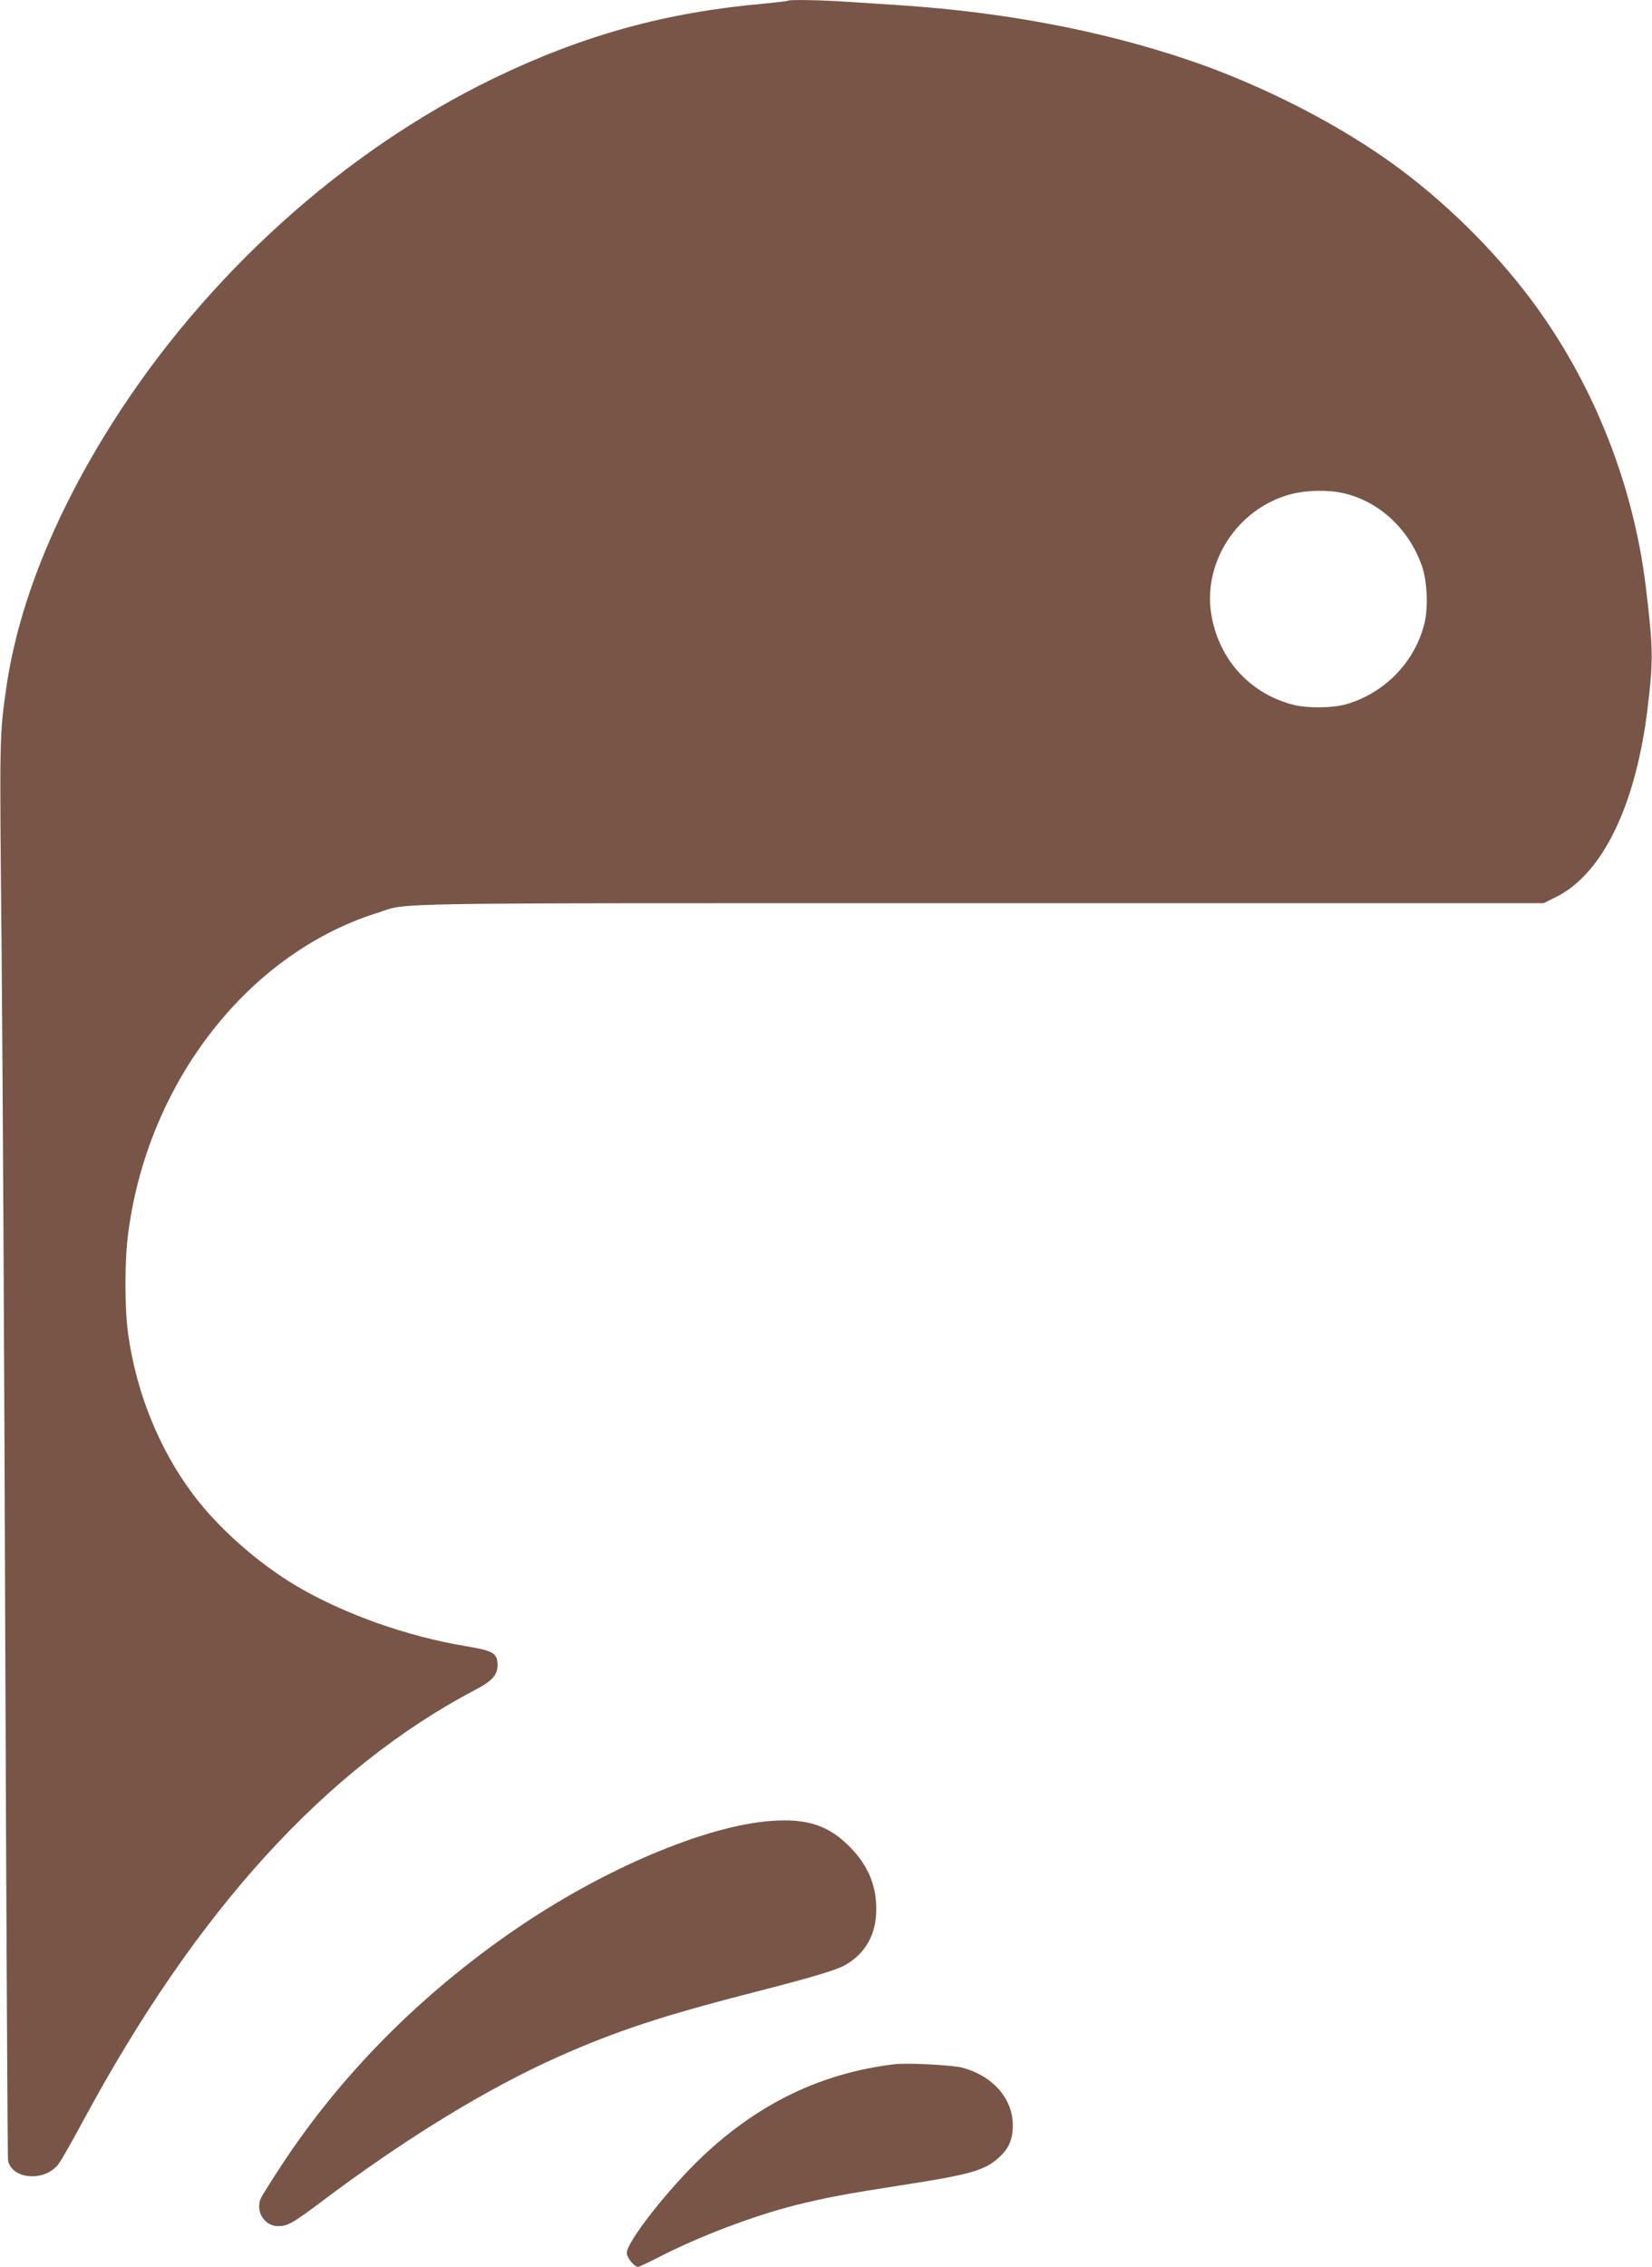
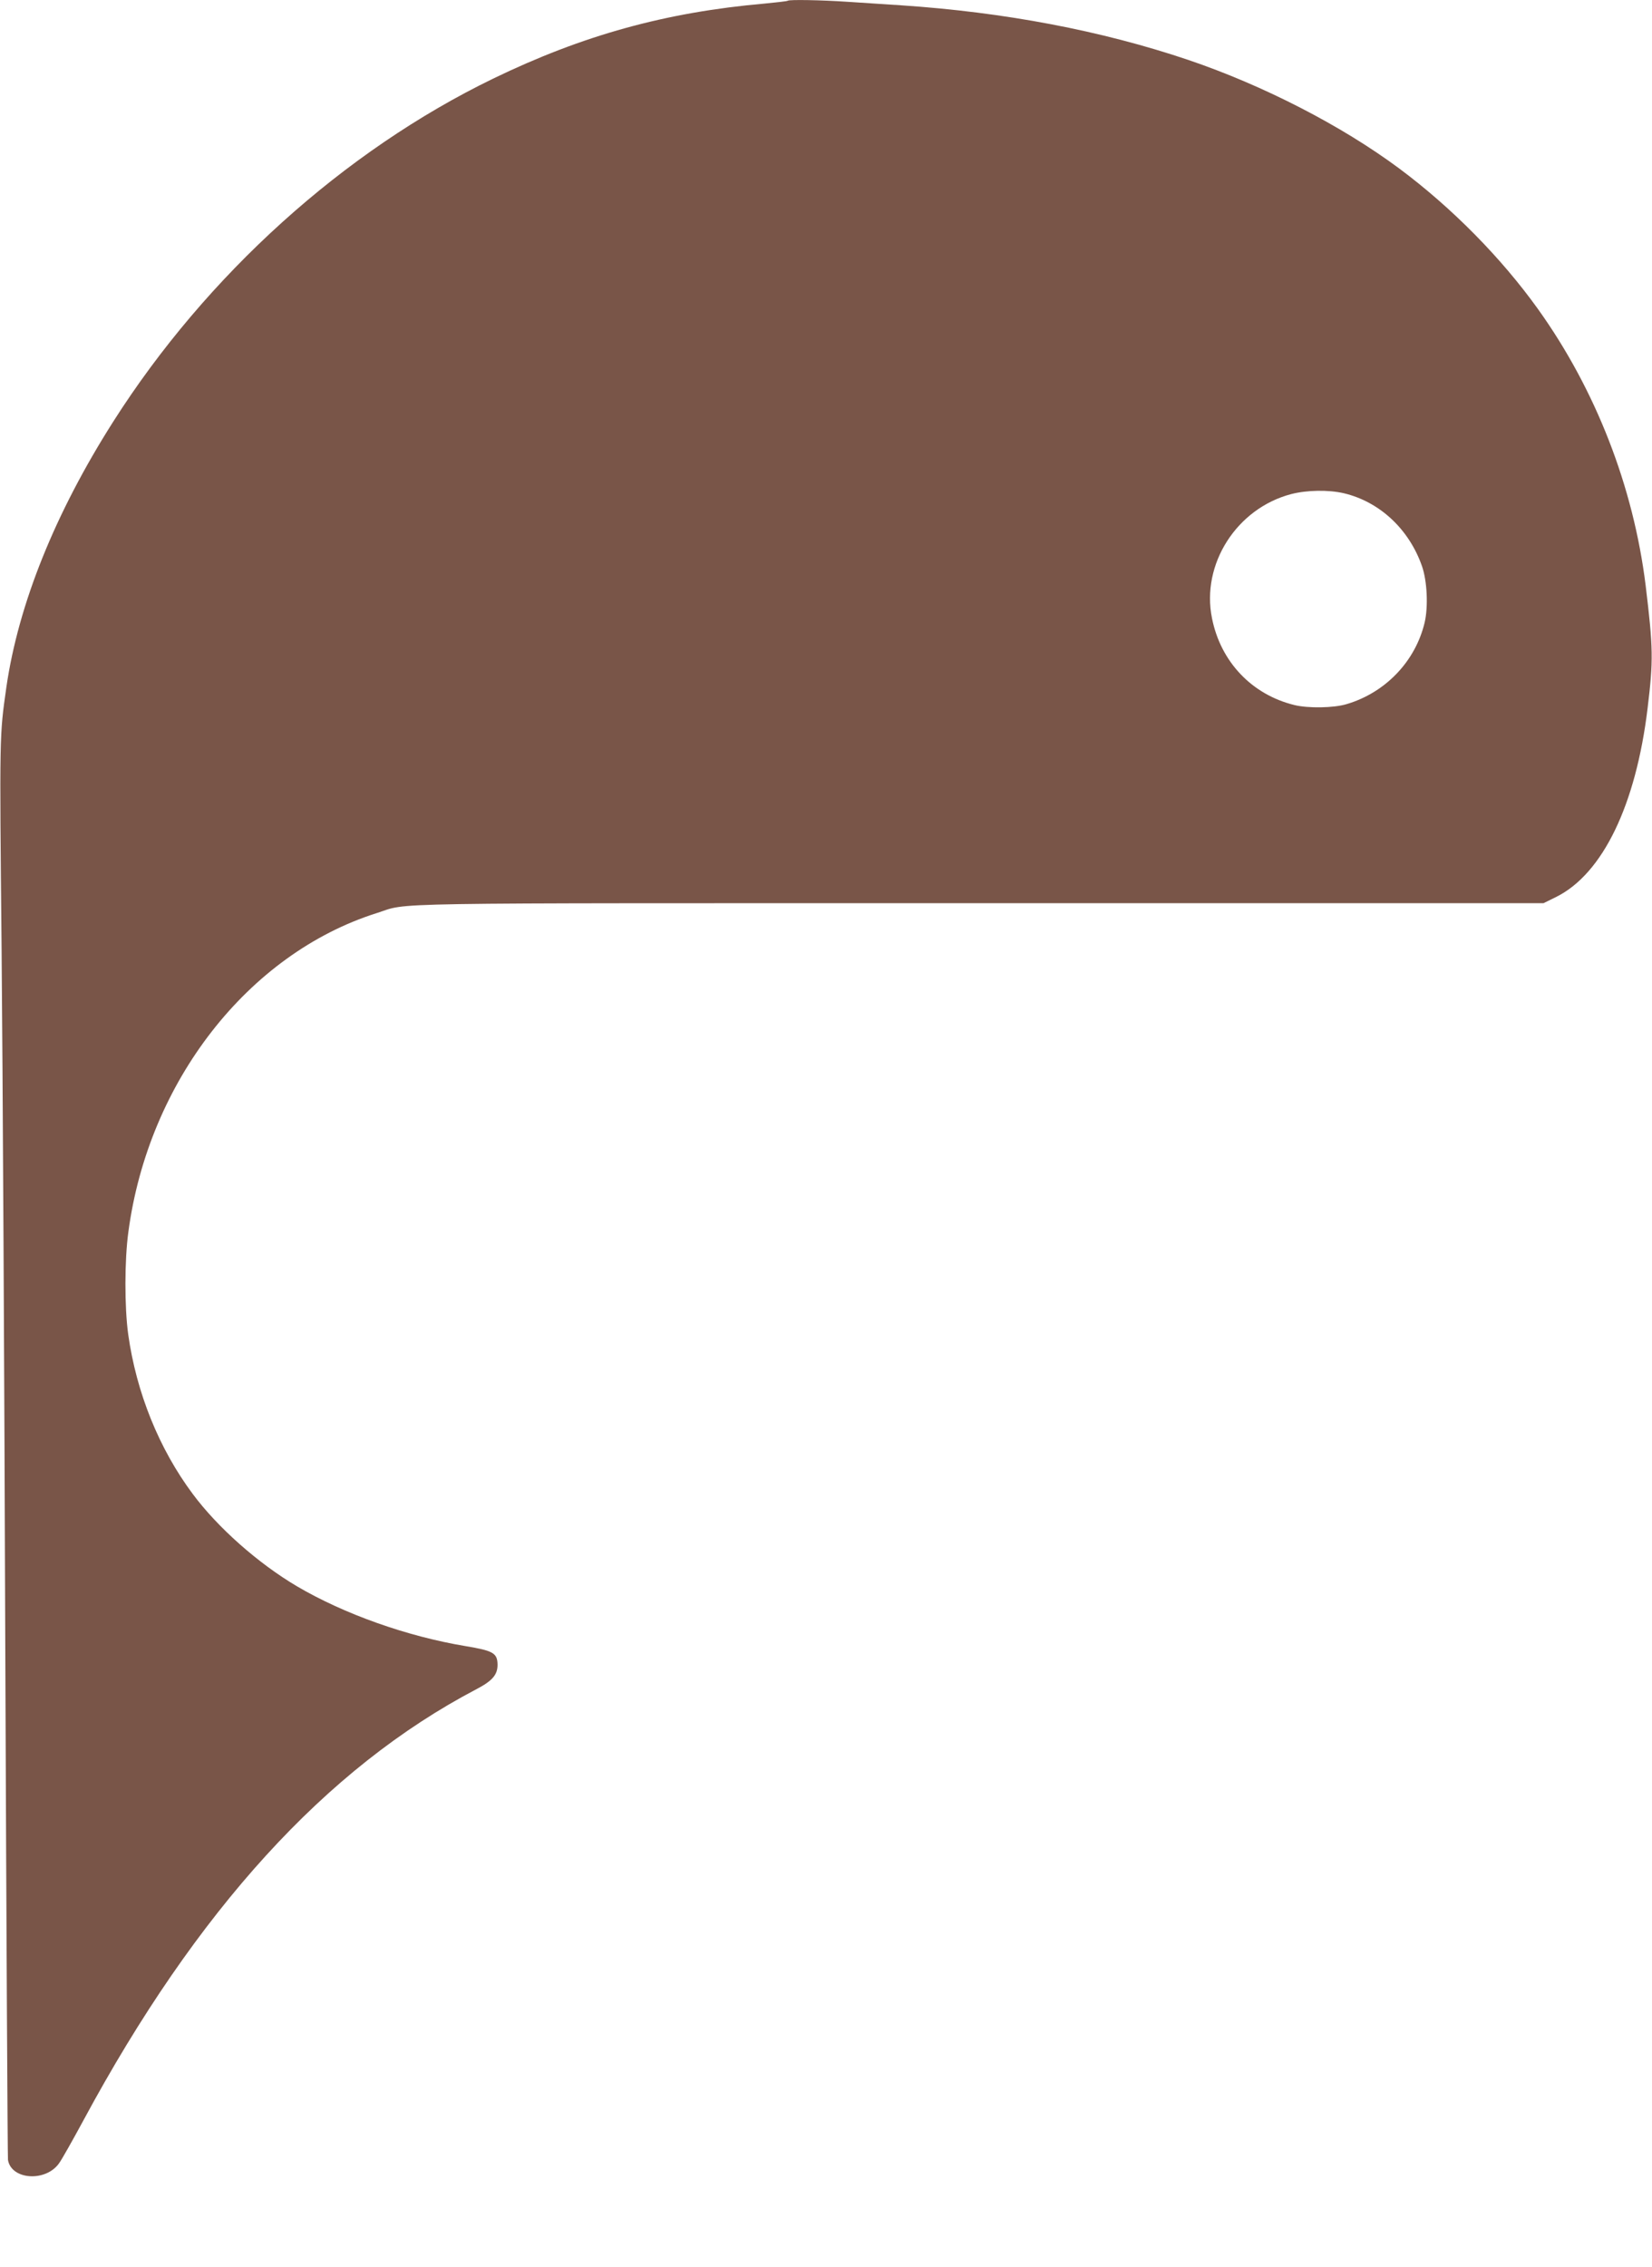
<svg xmlns="http://www.w3.org/2000/svg" version="1.0" width="933pt" height="1280pt" viewBox="0 0 933 1280" preserveAspectRatio="xMidYMid meet">
  <g transform="translate(0,1280) scale(0.1,-0.1)" fill="#795548" stroke="none">
    <path d="M4449 12796 c-2 -3 -60 -9 -129 -16 -560 -49 -1029 -179 -1535 -424 -843 -409 -1618 -1108 -2145 -1936 -329 -517 -536 -1032 -604 -1500 -39 -276 -39 -256 -27 -1478 6 -647 16 -2444 21 -3992 6 -1548 13 -2829 15 -2846 19 -114 216 -126 290 -17 15 21 76 129 136 240 639 1186 1370 1989 2218 2434 92 48 121 82 121 139 -1 66 -24 79 -180 105 -331 55 -686 181 -953 338 -220 130 -448 332 -589 522 -190 255 -318 572 -364 901 -21 152 -21 418 1 578 113 848 676 1570 1402 1800 194 61 -84 56 3402 56 l3188 0 73 36 c262 131 449 519 515 1064 33 272 32 340 -11 695 -69 557 -282 1105 -608 1560 -208 290 -486 572 -784 794 -326 242 -767 469 -1192 613 -489 165 -1036 269 -1620 308 -91 6 -229 15 -306 20 -146 10 -327 13 -335 6z m3140 -2781 c203 -48 369 -203 442 -412 29 -83 36 -228 15 -318 -52 -219 -221 -396 -441 -461 -73 -22 -218 -24 -295 -5 -240 59 -416 244 -465 490 -62 305 139 620 447 701 89 23 210 25 297 5z" />
-     <path d="M4355 2518 c-372 -27 -953 -274 -1450 -616 -535 -368 -983 -821 -1318 -1333 -52 -79 -102 -159 -112 -178 -36 -72 16 -161 95 -161 54 0 80 14 240 134 478 360 939 642 1342 822 331 147 589 232 1123 369 305 78 453 122 500 150 107 62 167 162 173 287 8 147 -40 270 -148 379 -120 122 -242 162 -445 147z" />
-     <path d="M5050 1144 c-410 -50 -761 -218 -1080 -518 -192 -181 -430 -484 -430 -547 0 -27 42 -79 64 -79 5 0 57 24 115 54 236 121 536 234 776 295 164 41 286 64 590 111 395 61 475 84 555 156 58 52 80 103 80 185 0 149 -114 279 -287 324 -57 15 -311 28 -383 19z" />
  </g>
</svg>